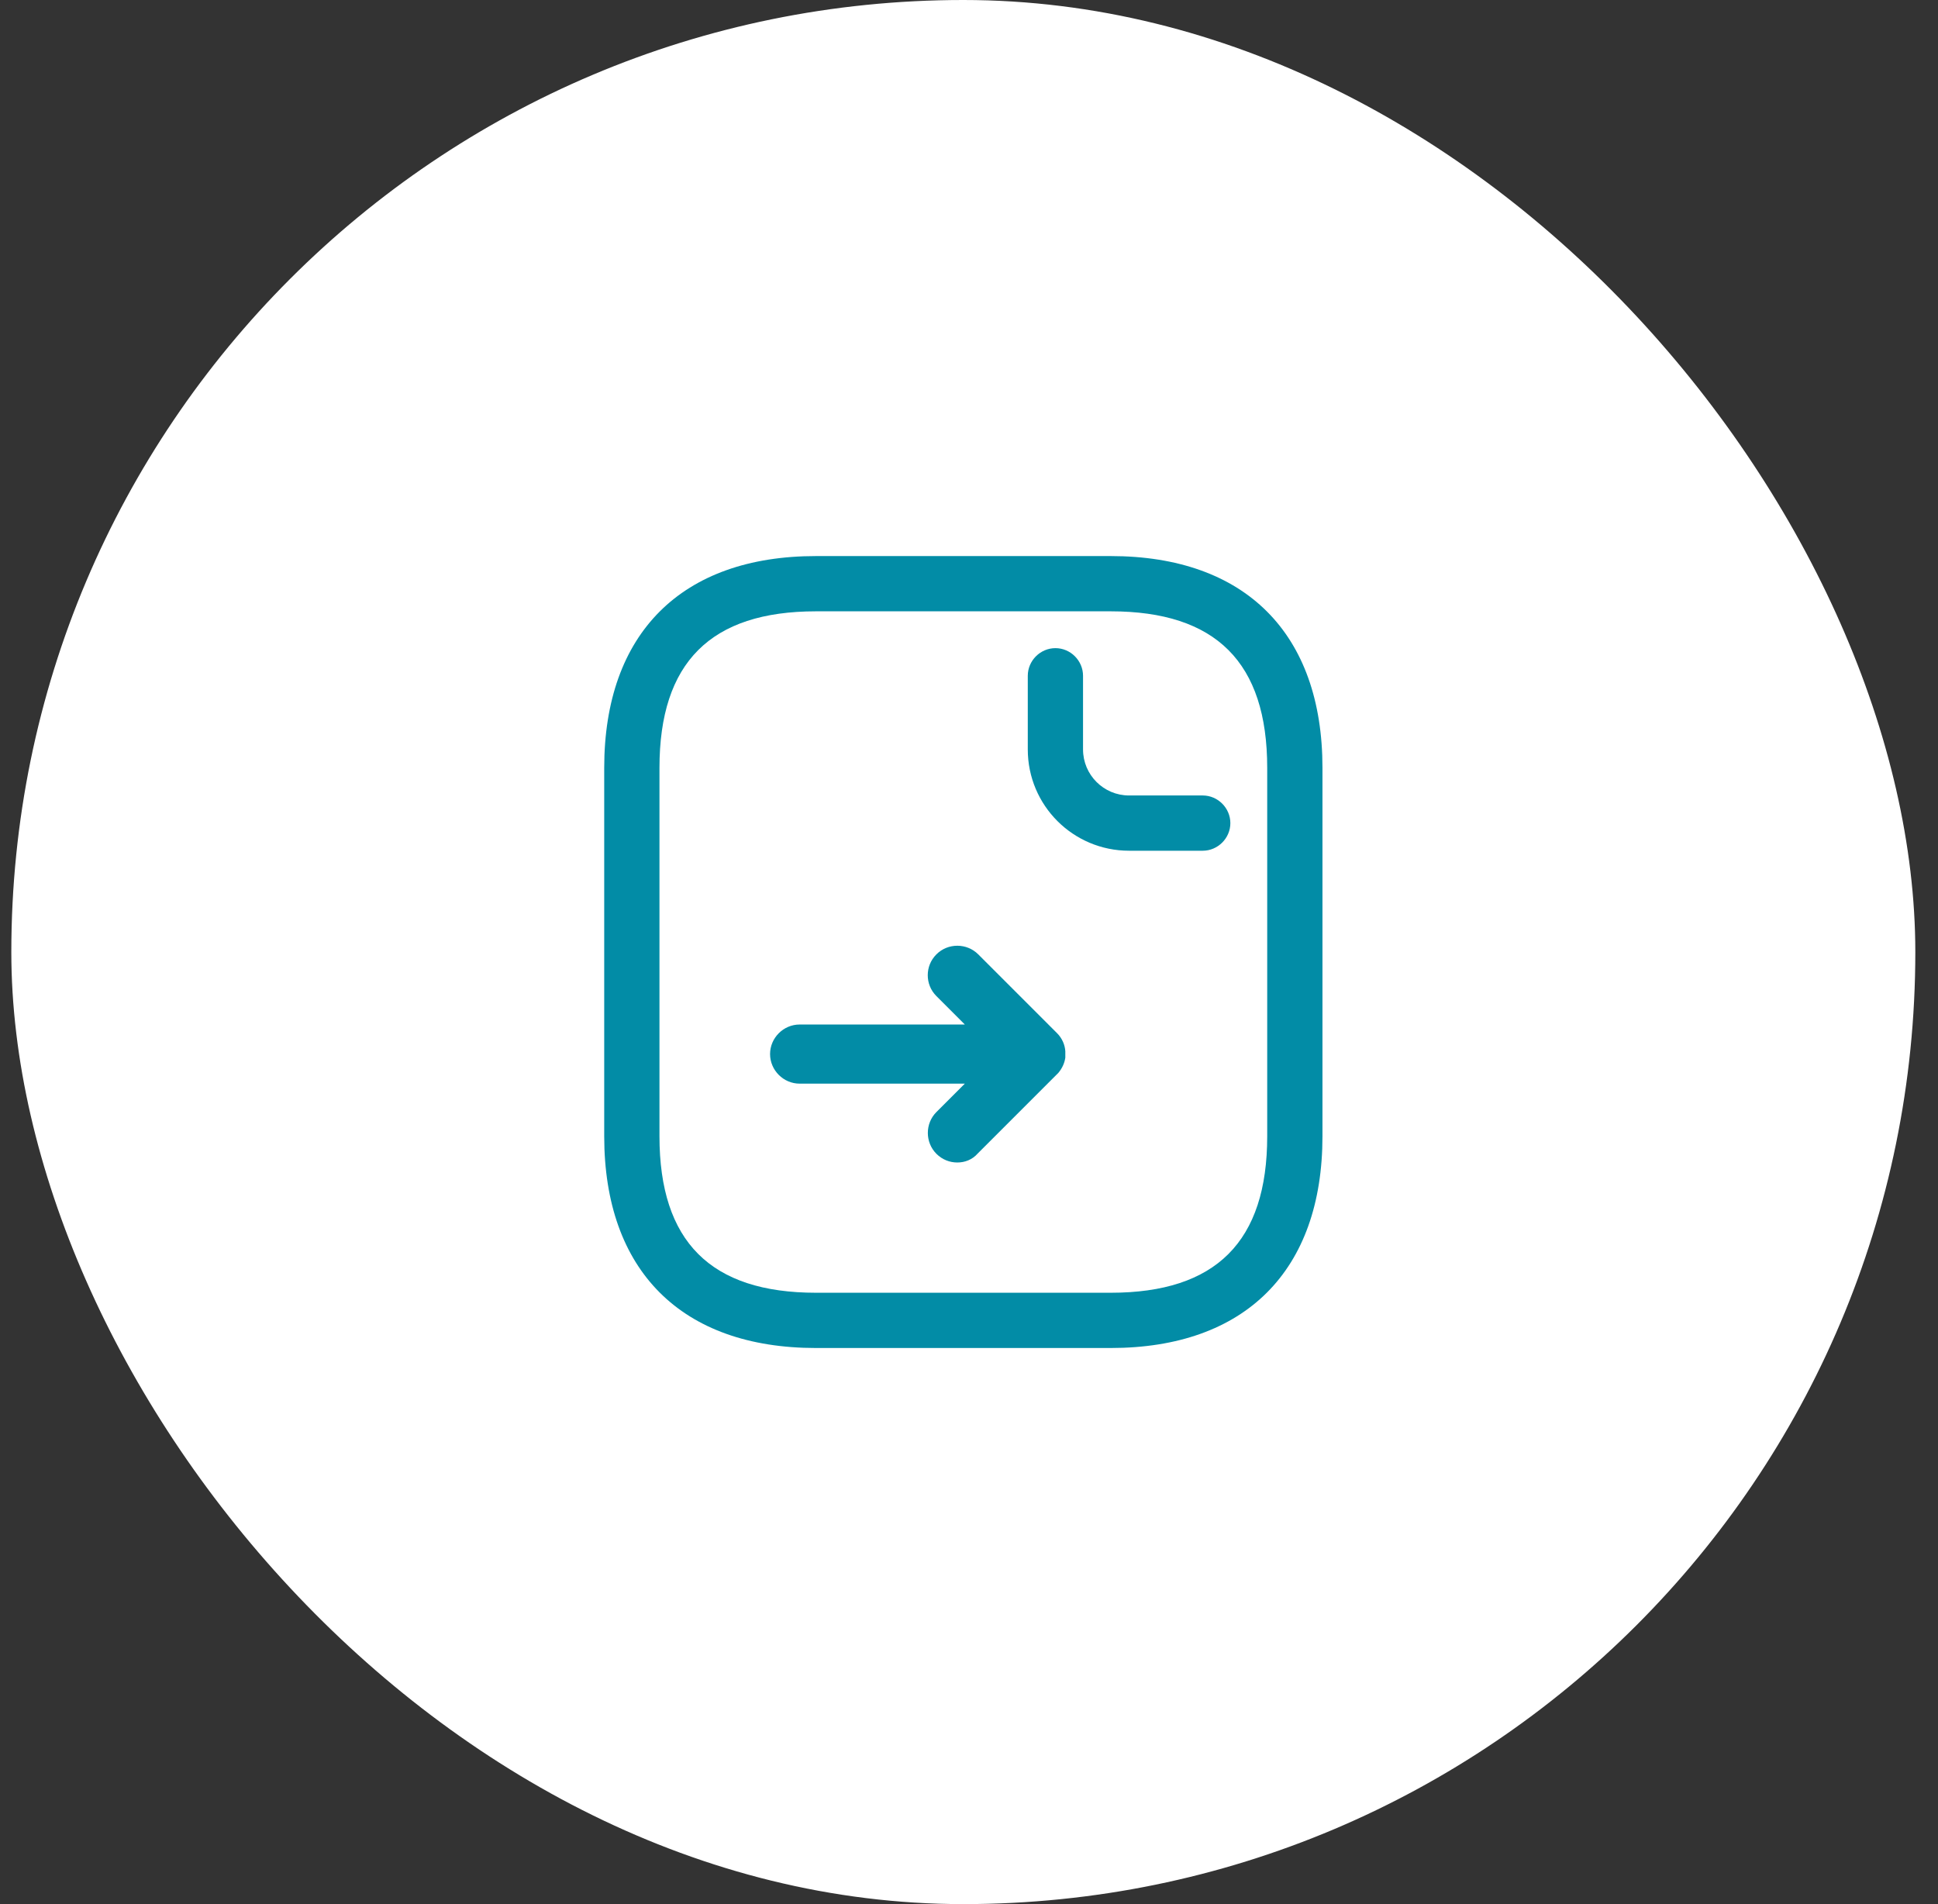
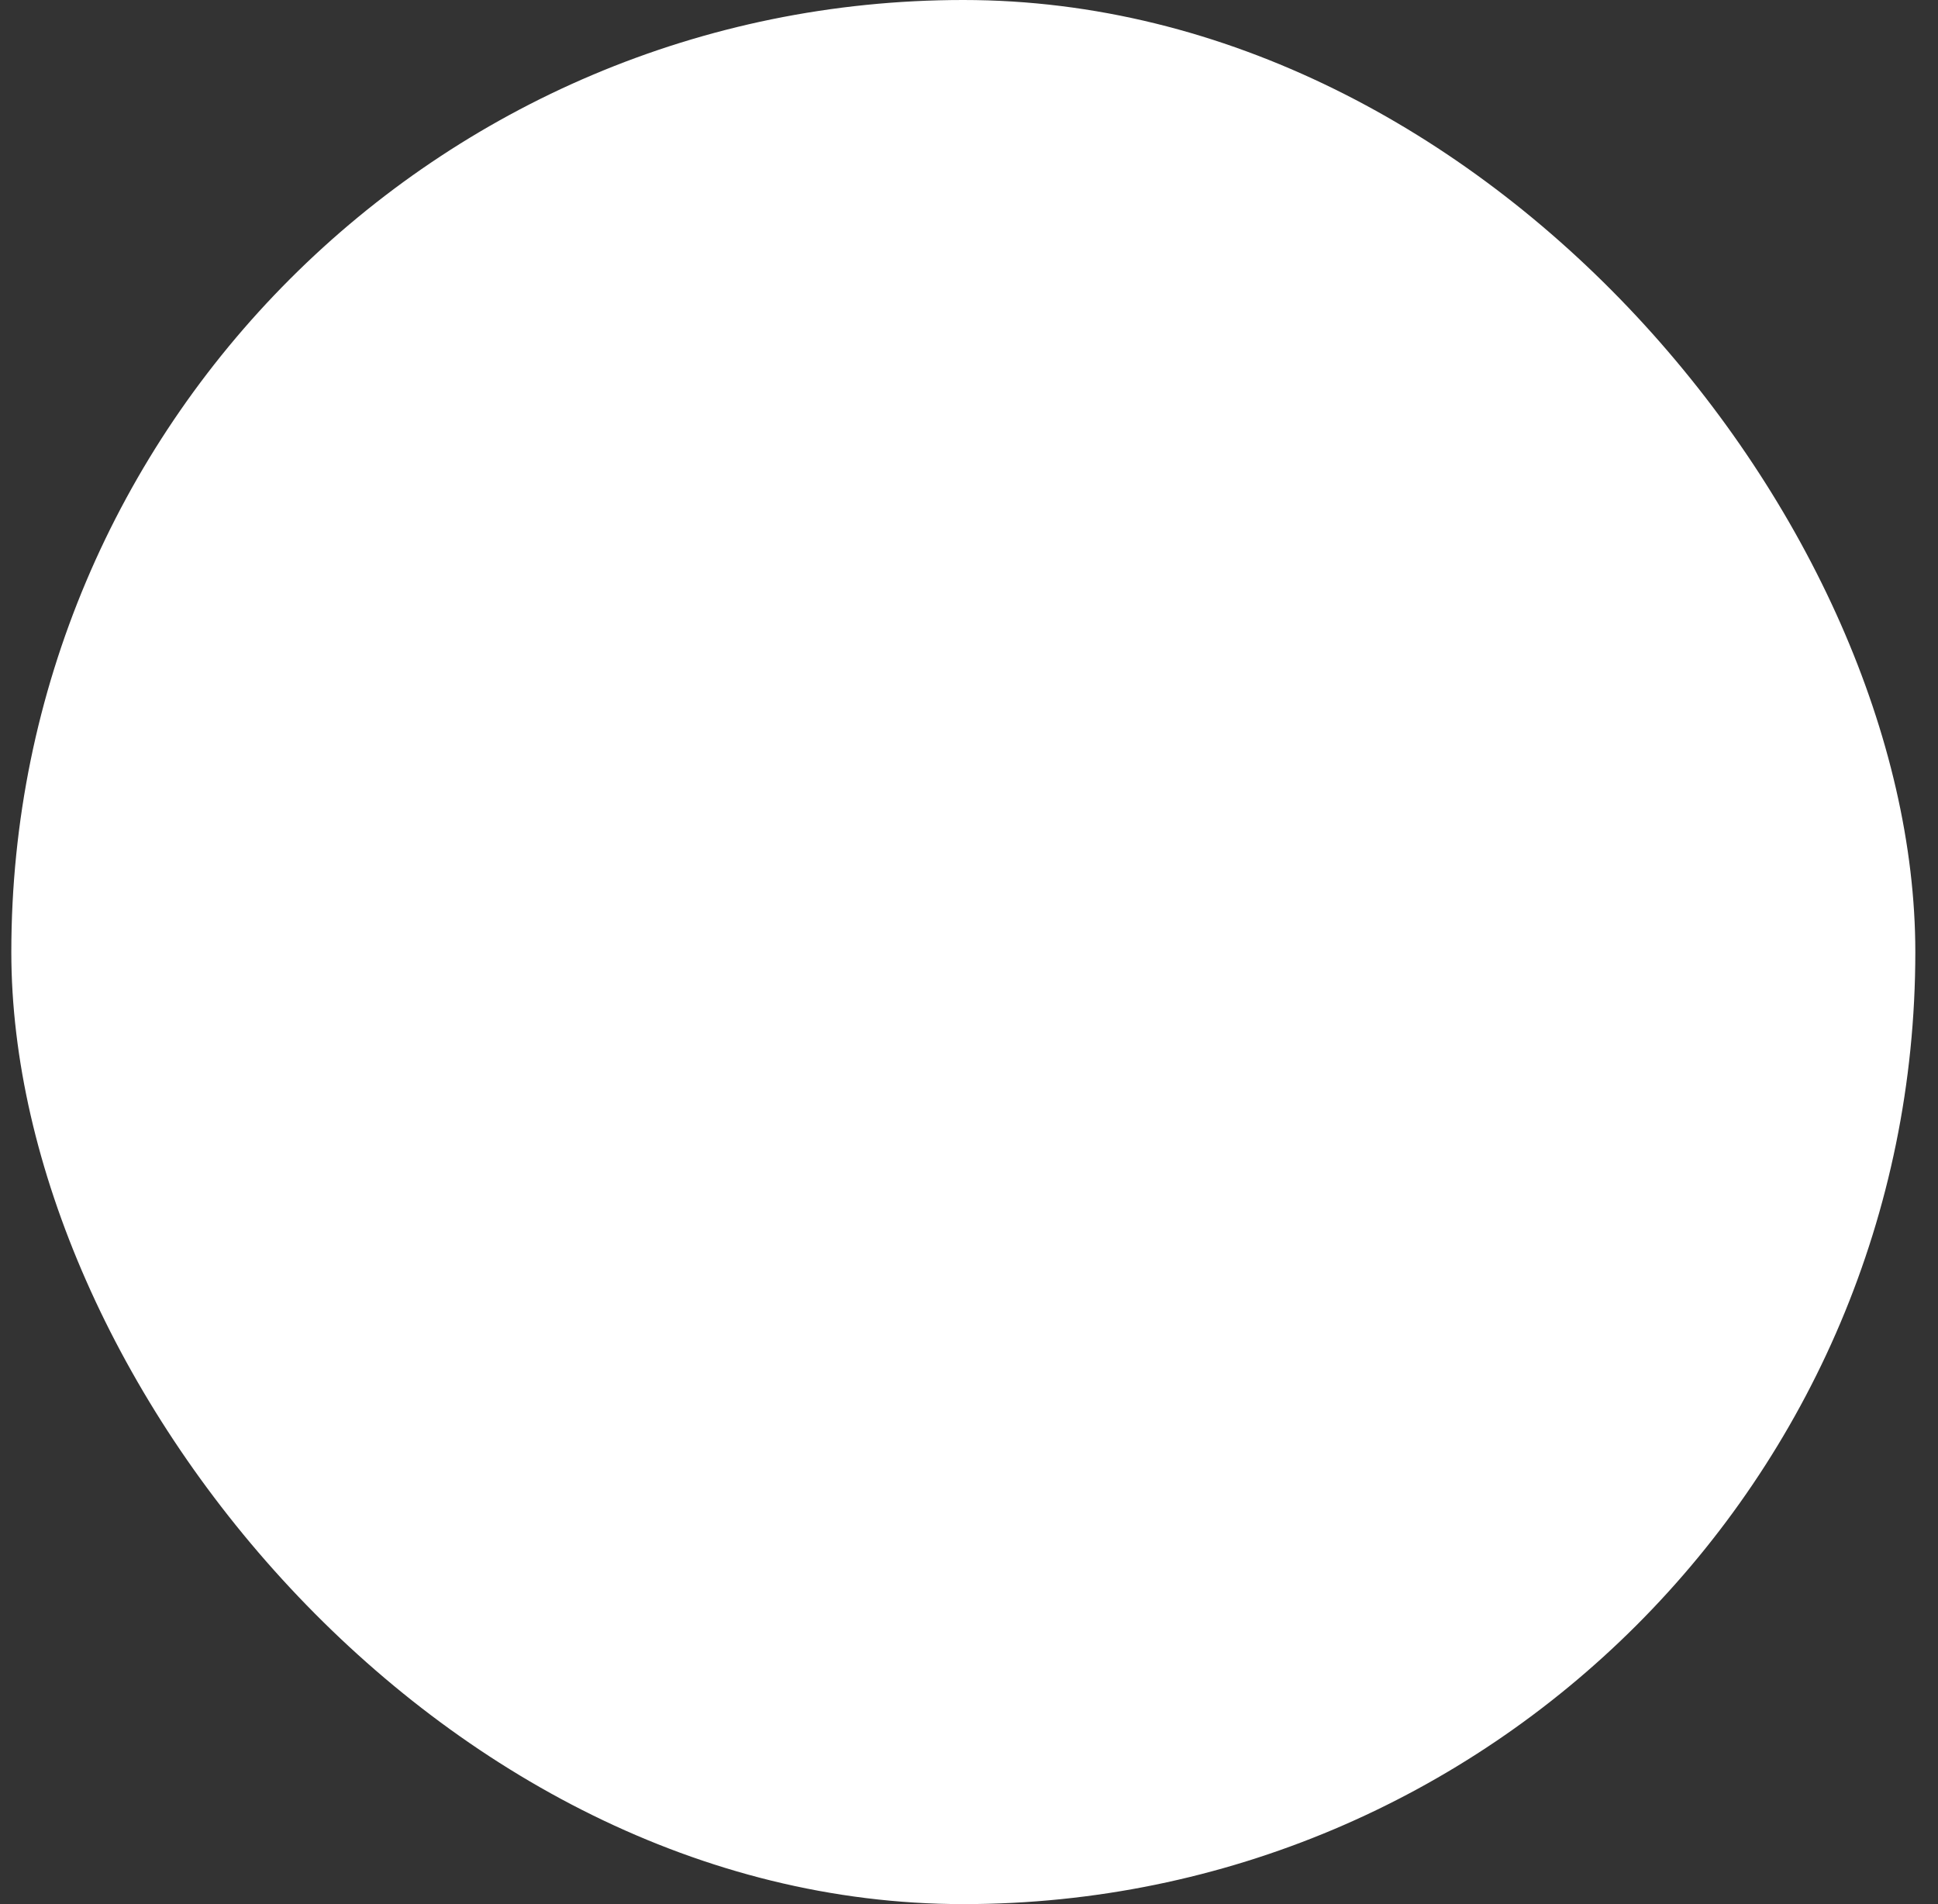
<svg xmlns="http://www.w3.org/2000/svg" width="57" height="56" viewBox="0 0 57 56" fill="none">
  <rect x="0" y="0" width="57" height="56" fill="#333333" stroke="none" />
  <rect x="0.333" width="56" height="56" rx="28" fill="white" />
-   <path fill-rule="evenodd" clip-rule="evenodd" d="M32.667 39.645H24C20.046 39.645 17.771 37.37 17.771 33.416V22.583C17.771 18.628 20.046 16.354 24 16.354H32.667C36.621 16.354 38.896 18.628 38.896 22.583V33.416C38.896 37.37 36.621 39.645 32.667 39.645ZM24 17.979C20.902 17.979 19.396 19.484 19.396 22.583V33.416C19.396 36.514 20.902 38.02 24 38.02H32.667C35.765 38.02 37.271 36.514 37.271 33.416V22.583C37.271 19.484 35.765 17.979 32.667 17.979H24ZM35.375 25.02H33.208C31.562 25.02 30.229 23.688 30.229 22.041V19.875C30.229 19.43 30.597 19.062 31.042 19.062C31.486 19.062 31.854 19.43 31.854 19.875V22.041C31.854 22.789 32.461 23.395 33.208 23.395H35.375C35.819 23.395 36.187 23.764 36.187 24.208C36.187 24.652 35.819 25.02 35.375 25.02ZM27.542 33.934C27.716 34.108 27.936 34.189 28.156 34.189C28.377 34.189 28.597 34.108 28.759 33.922L31.078 31.603L31.125 31.557C31.241 31.418 31.31 31.267 31.333 31.105V30.919C31.322 30.733 31.241 30.536 31.09 30.386L28.771 28.067C28.434 27.73 27.878 27.73 27.542 28.067C27.368 28.241 27.287 28.461 27.287 28.681C27.287 28.901 27.368 29.122 27.542 29.296L28.377 30.131H23.518C23.043 30.131 22.649 30.525 22.649 31C22.649 31.476 23.043 31.87 23.518 31.87H28.377L27.542 32.705C27.205 33.041 27.205 33.597 27.542 33.934Z" fill="#028CA6" />
</svg>